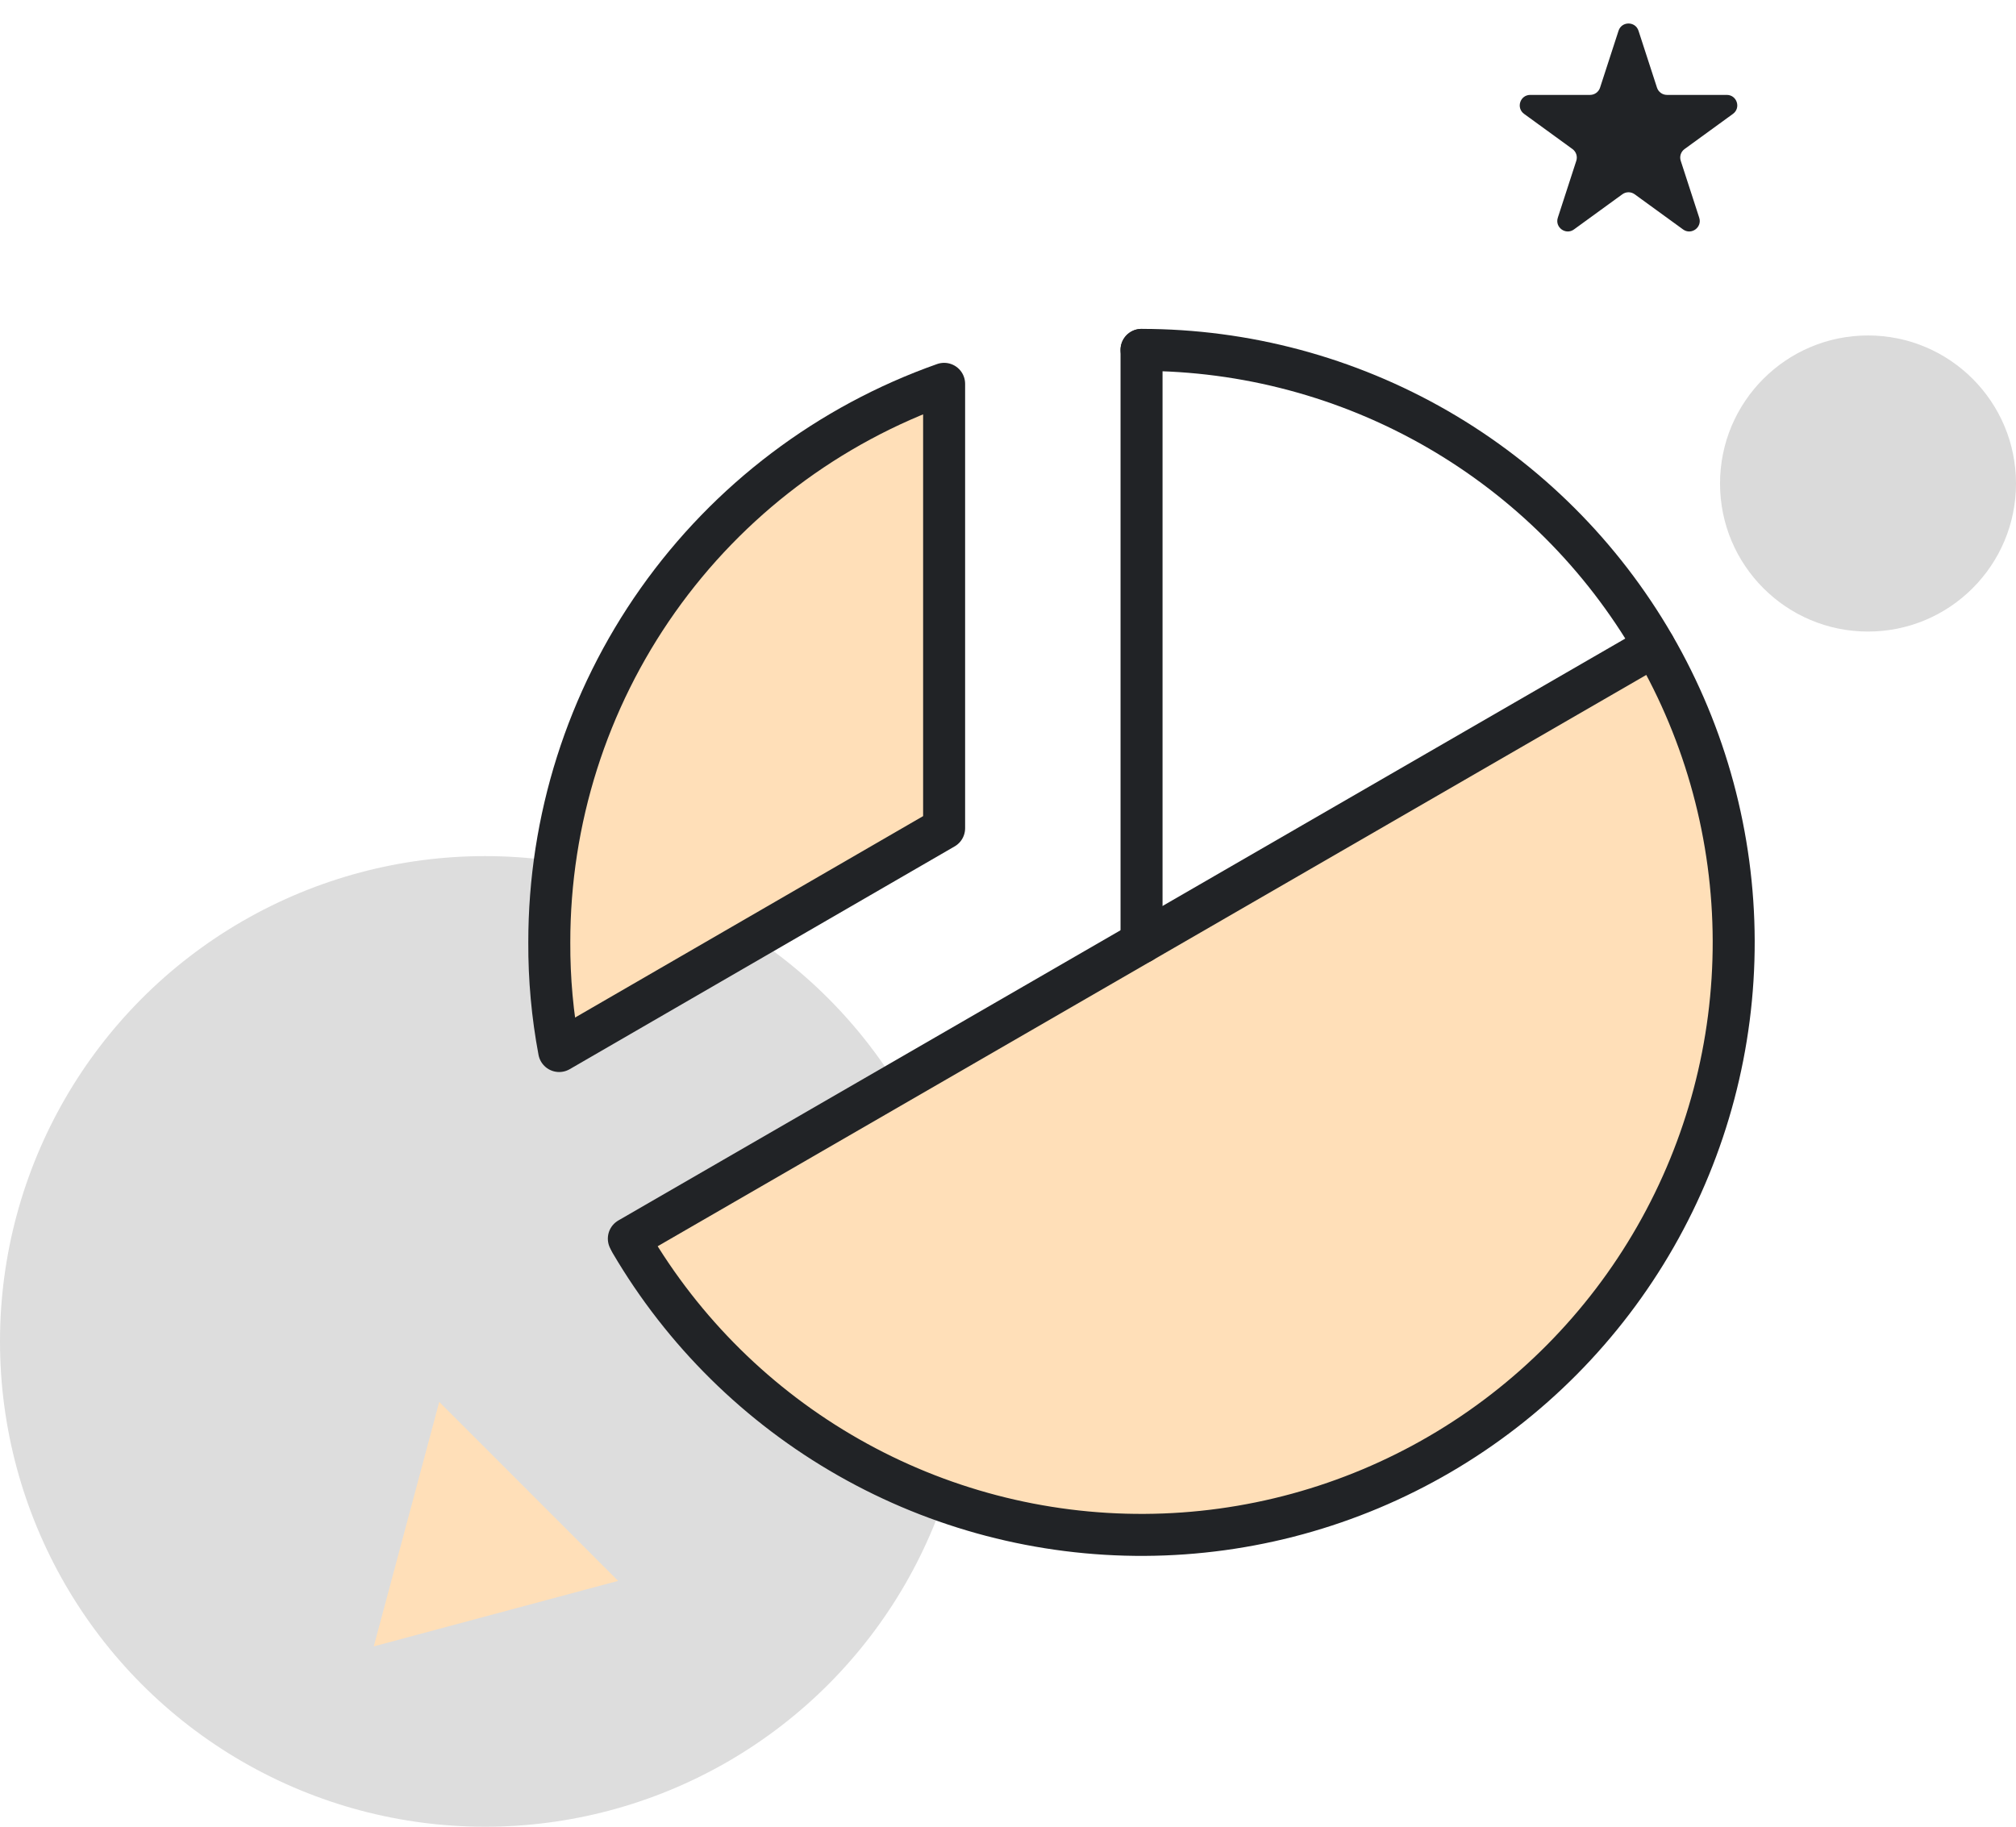
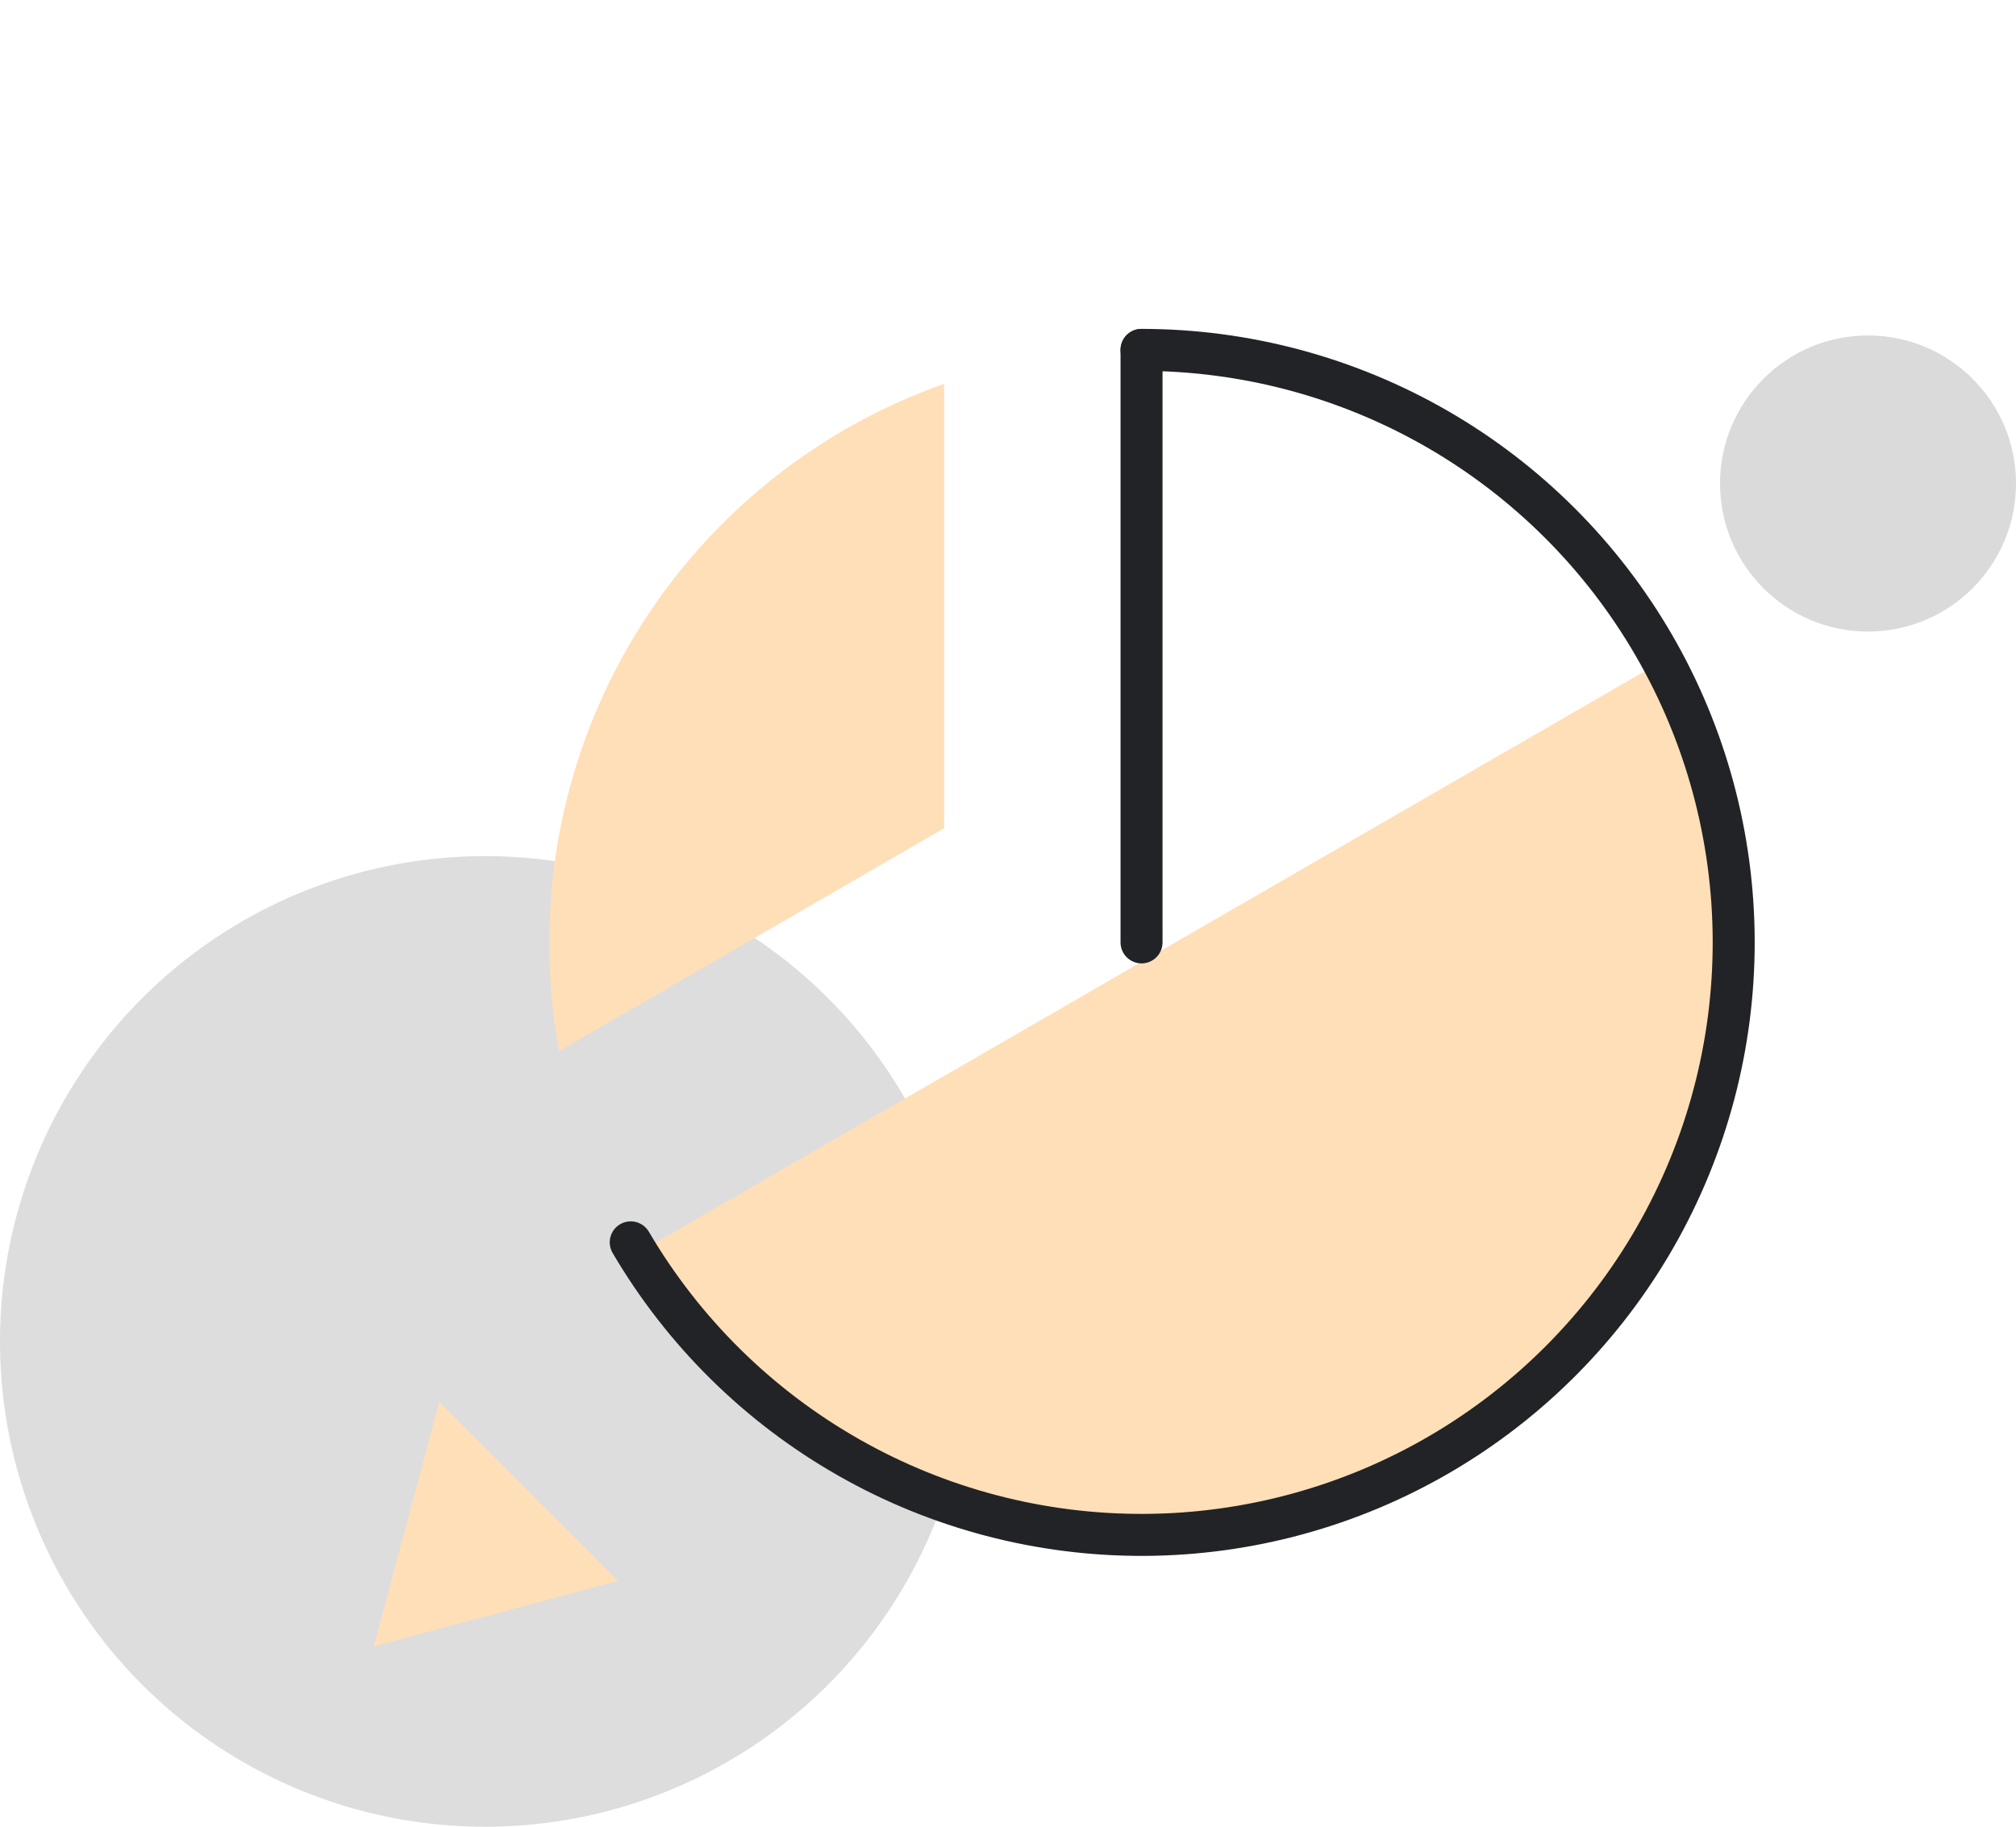
<svg xmlns="http://www.w3.org/2000/svg" width="96" height="87" viewBox="0 0 96 87" fill="none">
  <ellipse cx="23.1" cy="63.888" rx="23.1" ry="23.114" fill="#DDDDDD" />
-   <path d="M77.073 1.465C77.222 1.004 77.874 1.004 78.024 1.465L78.904 4.174C78.971 4.38 79.163 4.52 79.379 4.52L82.227 4.52C82.711 4.52 82.913 5.139 82.521 5.424L80.217 7.099C80.041 7.227 79.968 7.452 80.035 7.658L80.915 10.368C81.065 10.829 80.537 11.212 80.146 10.927L77.842 9.253C77.667 9.125 77.43 9.125 77.254 9.253L74.951 10.927C74.559 11.212 74.032 10.829 74.182 10.368L75.062 7.658C75.129 7.452 75.055 7.227 74.88 7.099L72.576 5.424C72.184 5.139 72.385 4.52 72.87 4.52L75.717 4.52C75.934 4.52 76.126 4.38 76.193 4.174L77.073 1.465Z" fill="#212326" />
  <path d="M29.434 75.292L17.799 78.412L20.916 66.769L29.434 75.292Z" fill="#FFDFB8" />
  <ellipse cx="88.953" cy="23.028" rx="7.047" ry="7.051" fill="#DADADA" />
  <path d="M30.393 59.658C34.096 66.076 40.196 70.76 47.35 72.678C54.504 74.596 62.127 73.592 68.541 69.886C74.956 66.18 79.636 60.077 81.553 52.918C83.47 45.76 82.466 38.132 78.763 31.714L54.578 45.686L30.393 59.658Z" fill="#FFDFB8" />
  <path d="M54.359 44.883V16.664" stroke="#212326" stroke-width="2" stroke-linecap="round" stroke-linejoin="round" />
-   <path d="M78.769 30.773L29.945 58.993" stroke="#212326" stroke-width="2" stroke-linecap="round" stroke-linejoin="round" />
  <path d="M26.627 50.057C26.306 48.352 26.149 46.619 26.157 44.884C26.153 39.048 27.959 33.354 31.327 28.589C34.695 23.824 39.457 20.223 44.958 18.281V39.446L26.627 50.057Z" fill="#FFDFB8" />
-   <path d="M26.627 50.057C26.306 48.352 26.149 46.619 26.157 44.884C26.153 39.048 27.959 33.354 31.327 28.589C34.695 23.824 39.457 20.223 44.958 18.281V39.446L26.627 50.057Z" stroke="#212326" stroke-width="2" stroke-linecap="round" stroke-linejoin="round" />
  <path d="M54.359 16.664C59.301 16.665 64.155 17.965 68.437 20.433C72.719 22.902 76.277 26.454 78.755 30.732C81.233 35.01 82.544 39.864 82.557 44.809C82.57 49.753 81.285 54.615 78.829 58.906C76.374 63.197 72.834 66.767 68.566 69.258C64.297 71.75 59.45 73.075 54.508 73.102C49.566 73.129 44.705 71.856 40.41 69.41C36.114 66.965 32.537 63.433 30.035 59.169" stroke="#212326" stroke-width="2" stroke-linecap="round" stroke-linejoin="round" />
</svg>